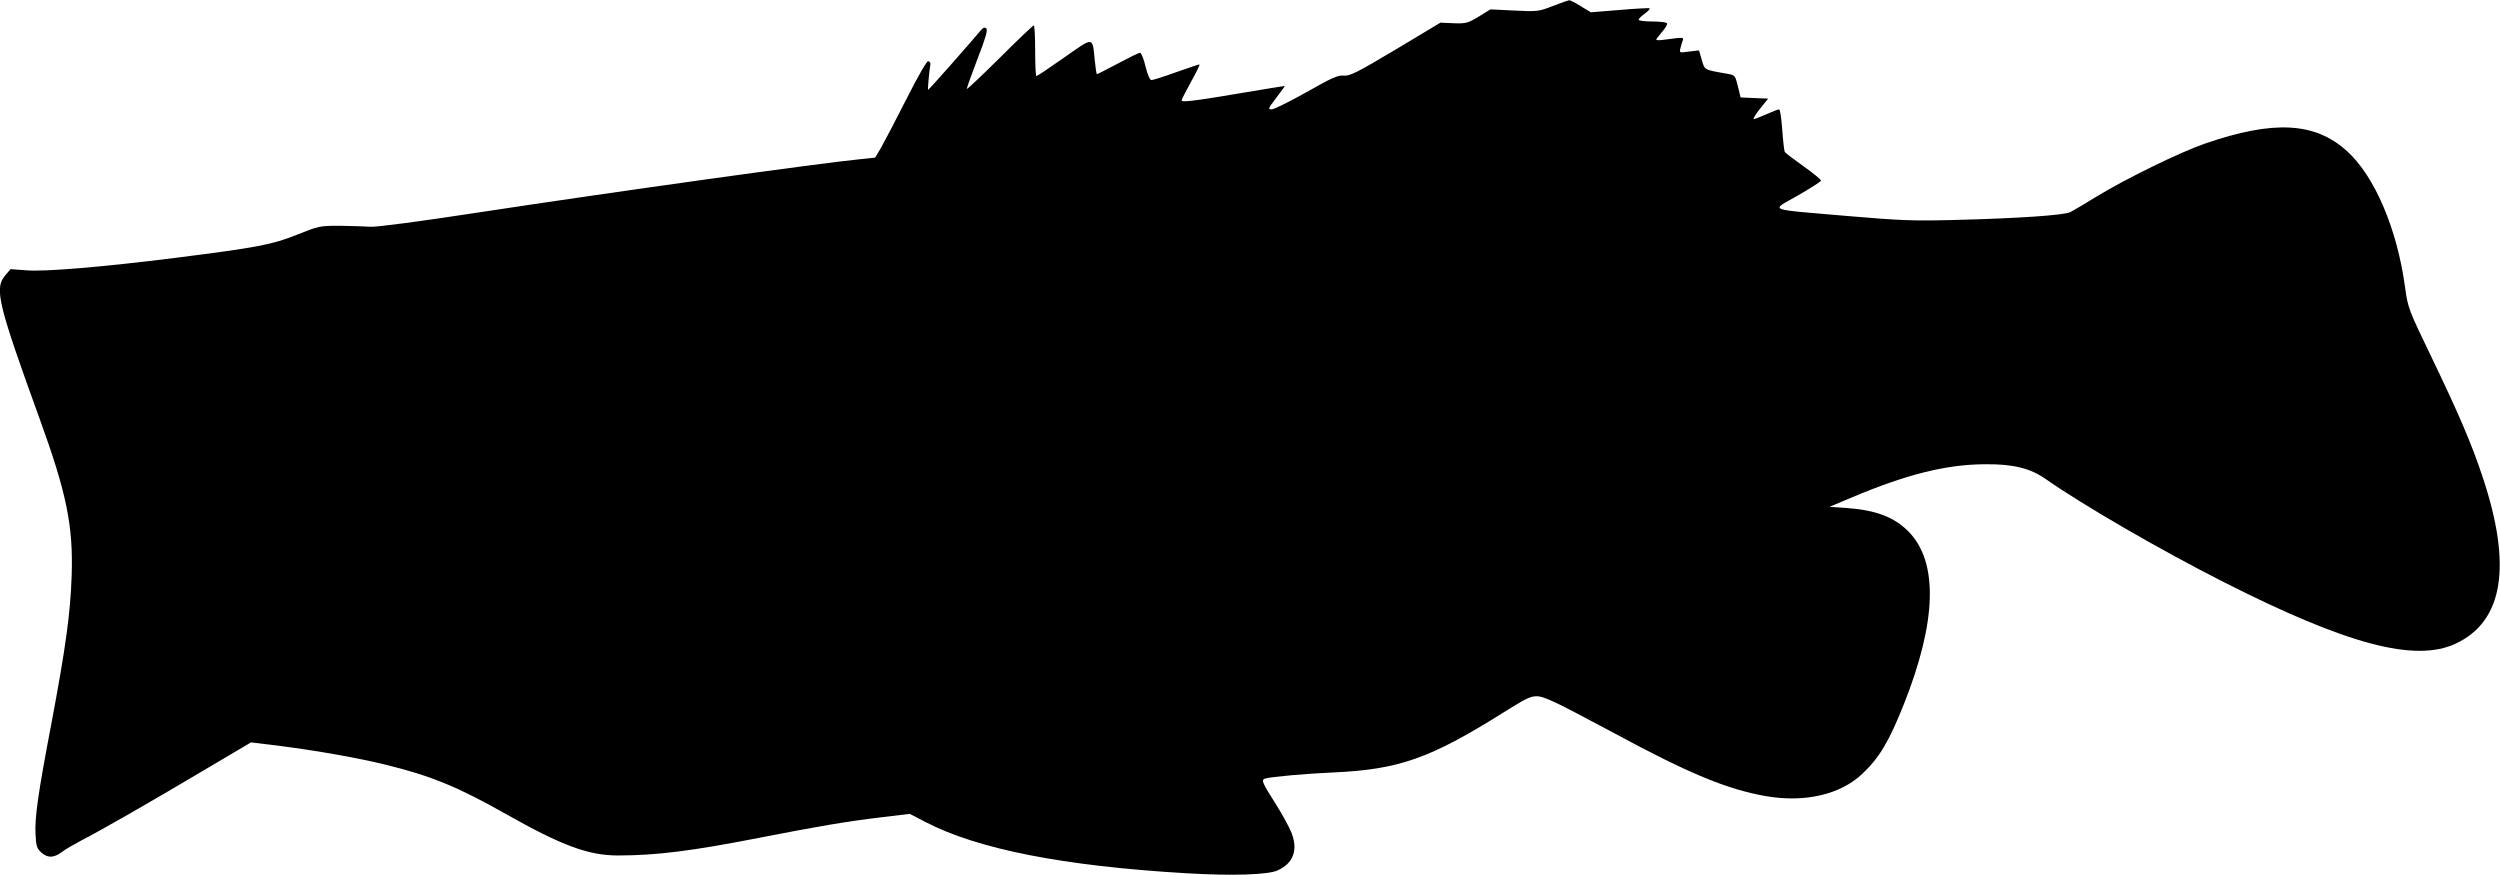
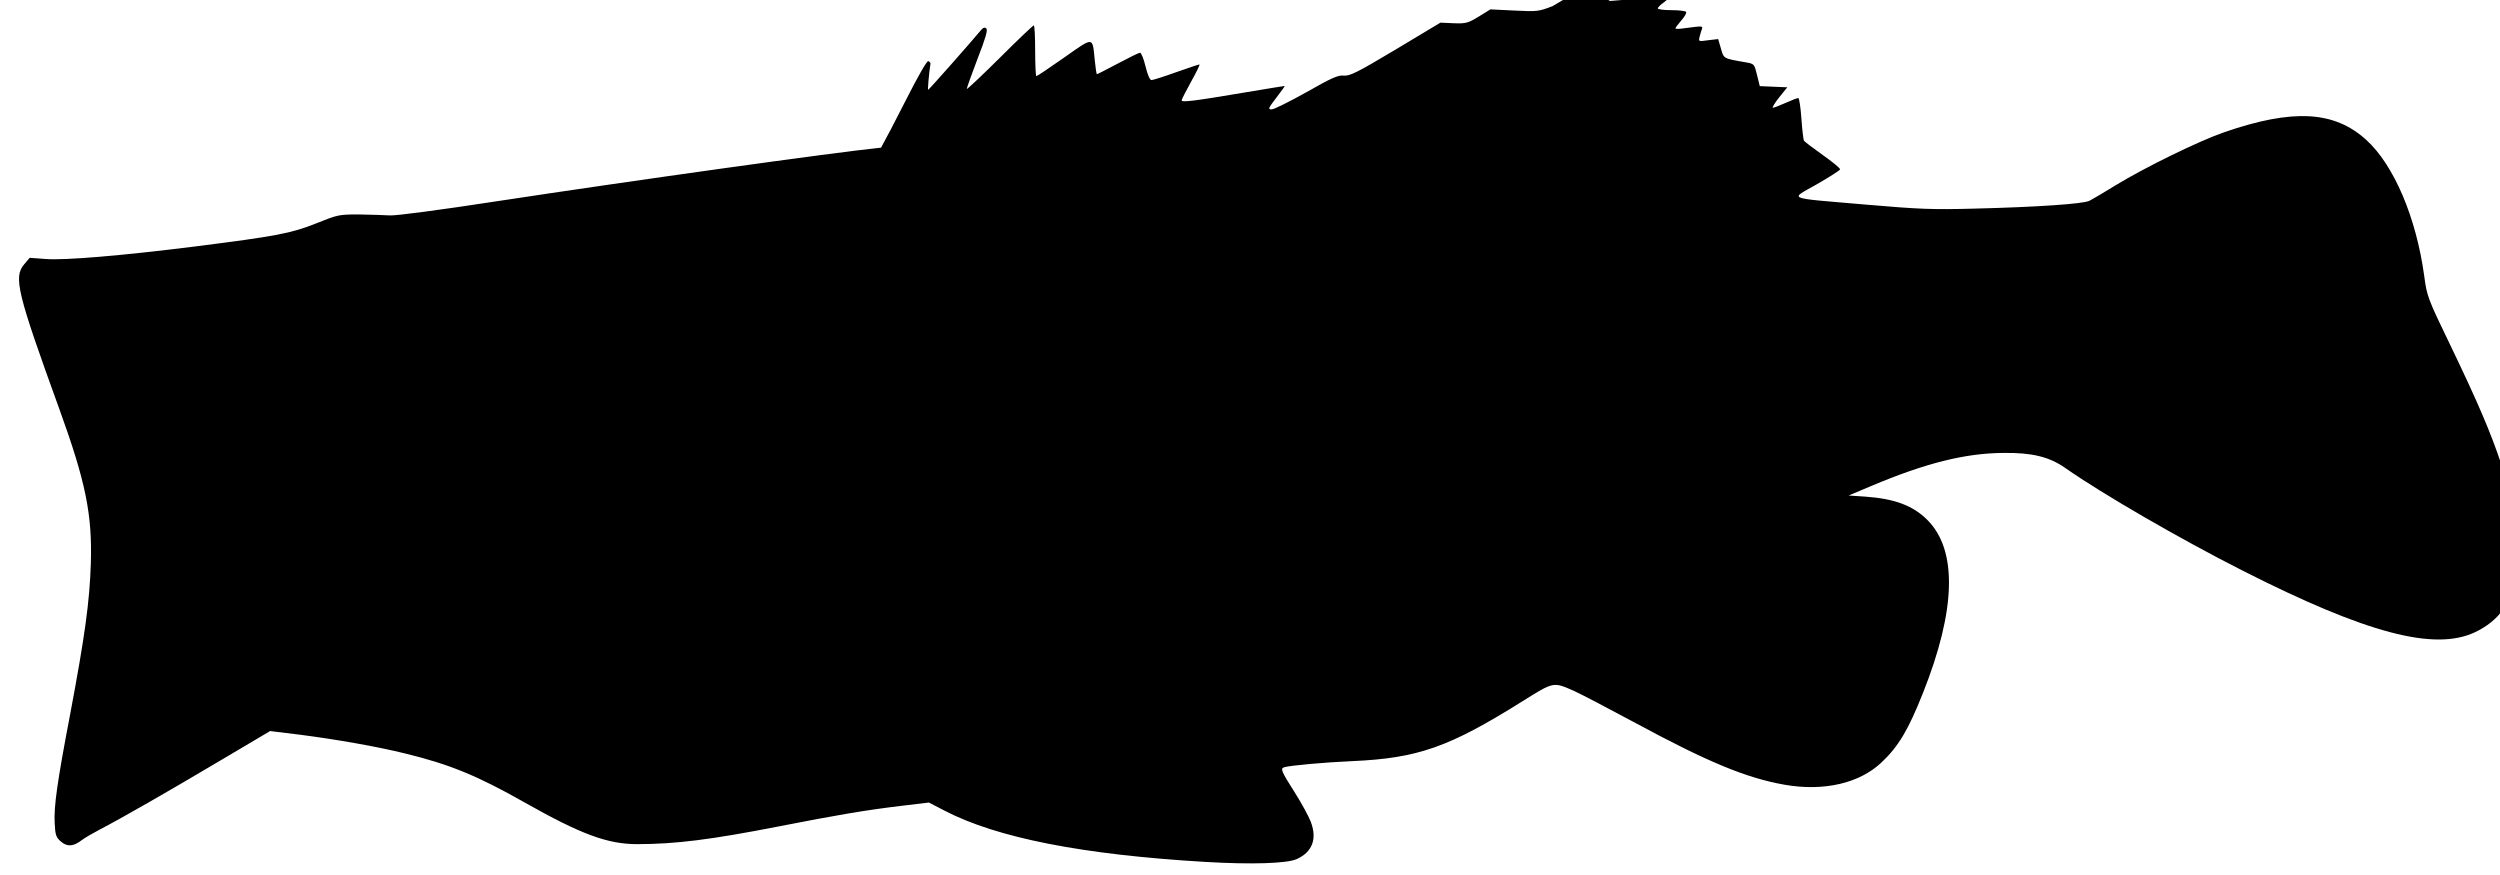
<svg xmlns="http://www.w3.org/2000/svg" version="1.0" width="1280pt" height="448pt" viewBox="0 0 1280 448" preserveAspectRatio="xMidYMid meet">
  <g transform="translate(0,448) scale(0.1,-0.1)" fill="#000000" stroke="none">
-     <path d="M7950 4449 c-72 -28 -80 -29 -197 -23 l-122 6 -60 -37 c-56 -34 -66 -36 -128 -34 l-68 3 -230 -138 c-199 -119 -235 -136 -265 -133 -29 3 -61 -11 -191 -85 -86 -48 -166 -88 -178 -88 -20 0 -18 5 24 60 25 33 45 60 43 60 -2 0 -95 -15 -208 -34 -254 -43 -320 -51 -320 -40 0 5 22 48 49 97 27 48 46 87 42 87 -4 0 -58 -18 -120 -40 -61 -22 -118 -40 -125 -40 -9 0 -20 26 -31 70 -9 39 -22 70 -28 70 -6 0 -57 -25 -113 -55 -57 -30 -105 -55 -108 -55 -2 0 -7 33 -11 73 -12 121 -3 120 -157 12 -74 -52 -138 -95 -142 -95 -3 0 -6 59 -6 130 0 72 -3 130 -7 130 -4 0 -83 -75 -175 -167 -93 -92 -168 -163 -168 -158 0 6 25 75 55 154 41 105 53 147 45 155 -8 8 -16 5 -28 -9 -49 -59 -266 -305 -270 -305 -3 0 5 91 12 134 0 5 -4 10 -11 13 -7 3 -51 -74 -112 -194 -55 -109 -114 -221 -130 -249 l-30 -51 -68 -7 c-238 -24 -1274 -169 -1958 -273 -305 -47 -521 -75 -555 -74 -30 2 -102 4 -160 5 -103 0 -108 -1 -220 -46 -128 -51 -202 -65 -620 -118 -374 -47 -672 -72 -765 -64 l-81 6 -28 -33 c-56 -66 -36 -146 179 -739 136 -375 170 -543 162 -794 -6 -192 -30 -369 -106 -772 -66 -345 -84 -473 -79 -557 3 -61 7 -72 32 -94 33 -28 64 -25 106 7 14 11 57 36 95 56 110 57 347 193 620 355 l250 148 155 -19 c185 -24 397 -61 537 -96 226 -55 368 -113 610 -250 290 -164 426 -214 577 -214 196 0 378 23 721 90 307 60 448 84 631 106 l142 17 79 -41 c269 -140 708 -226 1336 -263 236 -14 417 -8 467 14 81 36 107 103 73 192 -11 28 -46 93 -79 145 -73 115 -78 127 -56 134 32 9 207 25 347 31 337 15 496 71 871 306 164 102 157 101 268 52 33 -15 169 -86 301 -157 379 -205 576 -287 775 -322 201 -35 384 8 496 115 87 82 137 167 212 356 169 425 177 730 22 885 -73 73 -166 108 -314 119 l-89 6 114 48 c277 117 482 169 679 170 146 2 235 -20 316 -77 187 -131 585 -362 909 -526 633 -321 981 -413 1189 -315 244 115 289 399 136 856 -55 166 -121 320 -262 613 -117 242 -120 251 -134 355 -41 301 -156 569 -297 697 -164 149 -376 160 -727 39 -128 -44 -406 -180 -555 -271 -60 -37 -121 -73 -135 -80 -32 -16 -267 -32 -585 -40 -220 -6 -286 -3 -555 20 -425 37 -396 24 -255 105 64 37 118 71 118 76 1 6 -39 38 -88 73 -49 35 -93 68 -97 74 -3 6 -9 58 -13 115 -4 57 -11 103 -16 103 -5 0 -34 -11 -65 -25 -31 -14 -61 -25 -65 -25 -5 0 9 24 32 53 l42 52 -71 3 -70 3 -14 57 c-14 57 -14 57 -58 65 -116 20 -112 18 -127 71 l-14 48 -51 -6 c-50 -7 -50 -7 -44 18 3 13 9 31 12 40 5 12 -1 14 -30 11 -20 -3 -52 -7 -71 -9 -19 -3 -35 -2 -35 1 0 3 14 21 30 40 17 19 28 38 25 44 -4 5 -37 9 -76 9 -38 0 -69 4 -69 9 0 5 14 19 31 31 16 12 28 24 25 27 -2 3 -71 -1 -153 -8 l-148 -12 -51 31 c-28 18 -55 31 -60 31 -5 -1 -43 -14 -84 -30z" />
+     <path d="M7950 4449 c-72 -28 -80 -29 -197 -23 l-122 6 -60 -37 c-56 -34 -66 -36 -128 -34 l-68 3 -230 -138 c-199 -119 -235 -136 -265 -133 -29 3 -61 -11 -191 -85 -86 -48 -166 -88 -178 -88 -20 0 -18 5 24 60 25 33 45 60 43 60 -2 0 -95 -15 -208 -34 -254 -43 -320 -51 -320 -40 0 5 22 48 49 97 27 48 46 87 42 87 -4 0 -58 -18 -120 -40 -61 -22 -118 -40 -125 -40 -9 0 -20 26 -31 70 -9 39 -22 70 -28 70 -6 0 -57 -25 -113 -55 -57 -30 -105 -55 -108 -55 -2 0 -7 33 -11 73 -12 121 -3 120 -157 12 -74 -52 -138 -95 -142 -95 -3 0 -6 59 -6 130 0 72 -3 130 -7 130 -4 0 -83 -75 -175 -167 -93 -92 -168 -163 -168 -158 0 6 25 75 55 154 41 105 53 147 45 155 -8 8 -16 5 -28 -9 -49 -59 -266 -305 -270 -305 -3 0 5 91 12 134 0 5 -4 10 -11 13 -7 3 -51 -74 -112 -194 -55 -109 -114 -221 -130 -249 c-238 -24 -1274 -169 -1958 -273 -305 -47 -521 -75 -555 -74 -30 2 -102 4 -160 5 -103 0 -108 -1 -220 -46 -128 -51 -202 -65 -620 -118 -374 -47 -672 -72 -765 -64 l-81 6 -28 -33 c-56 -66 -36 -146 179 -739 136 -375 170 -543 162 -794 -6 -192 -30 -369 -106 -772 -66 -345 -84 -473 -79 -557 3 -61 7 -72 32 -94 33 -28 64 -25 106 7 14 11 57 36 95 56 110 57 347 193 620 355 l250 148 155 -19 c185 -24 397 -61 537 -96 226 -55 368 -113 610 -250 290 -164 426 -214 577 -214 196 0 378 23 721 90 307 60 448 84 631 106 l142 17 79 -41 c269 -140 708 -226 1336 -263 236 -14 417 -8 467 14 81 36 107 103 73 192 -11 28 -46 93 -79 145 -73 115 -78 127 -56 134 32 9 207 25 347 31 337 15 496 71 871 306 164 102 157 101 268 52 33 -15 169 -86 301 -157 379 -205 576 -287 775 -322 201 -35 384 8 496 115 87 82 137 167 212 356 169 425 177 730 22 885 -73 73 -166 108 -314 119 l-89 6 114 48 c277 117 482 169 679 170 146 2 235 -20 316 -77 187 -131 585 -362 909 -526 633 -321 981 -413 1189 -315 244 115 289 399 136 856 -55 166 -121 320 -262 613 -117 242 -120 251 -134 355 -41 301 -156 569 -297 697 -164 149 -376 160 -727 39 -128 -44 -406 -180 -555 -271 -60 -37 -121 -73 -135 -80 -32 -16 -267 -32 -585 -40 -220 -6 -286 -3 -555 20 -425 37 -396 24 -255 105 64 37 118 71 118 76 1 6 -39 38 -88 73 -49 35 -93 68 -97 74 -3 6 -9 58 -13 115 -4 57 -11 103 -16 103 -5 0 -34 -11 -65 -25 -31 -14 -61 -25 -65 -25 -5 0 9 24 32 53 l42 52 -71 3 -70 3 -14 57 c-14 57 -14 57 -58 65 -116 20 -112 18 -127 71 l-14 48 -51 -6 c-50 -7 -50 -7 -44 18 3 13 9 31 12 40 5 12 -1 14 -30 11 -20 -3 -52 -7 -71 -9 -19 -3 -35 -2 -35 1 0 3 14 21 30 40 17 19 28 38 25 44 -4 5 -37 9 -76 9 -38 0 -69 4 -69 9 0 5 14 19 31 31 16 12 28 24 25 27 -2 3 -71 -1 -153 -8 l-148 -12 -51 31 c-28 18 -55 31 -60 31 -5 -1 -43 -14 -84 -30z" />
  </g>
</svg>